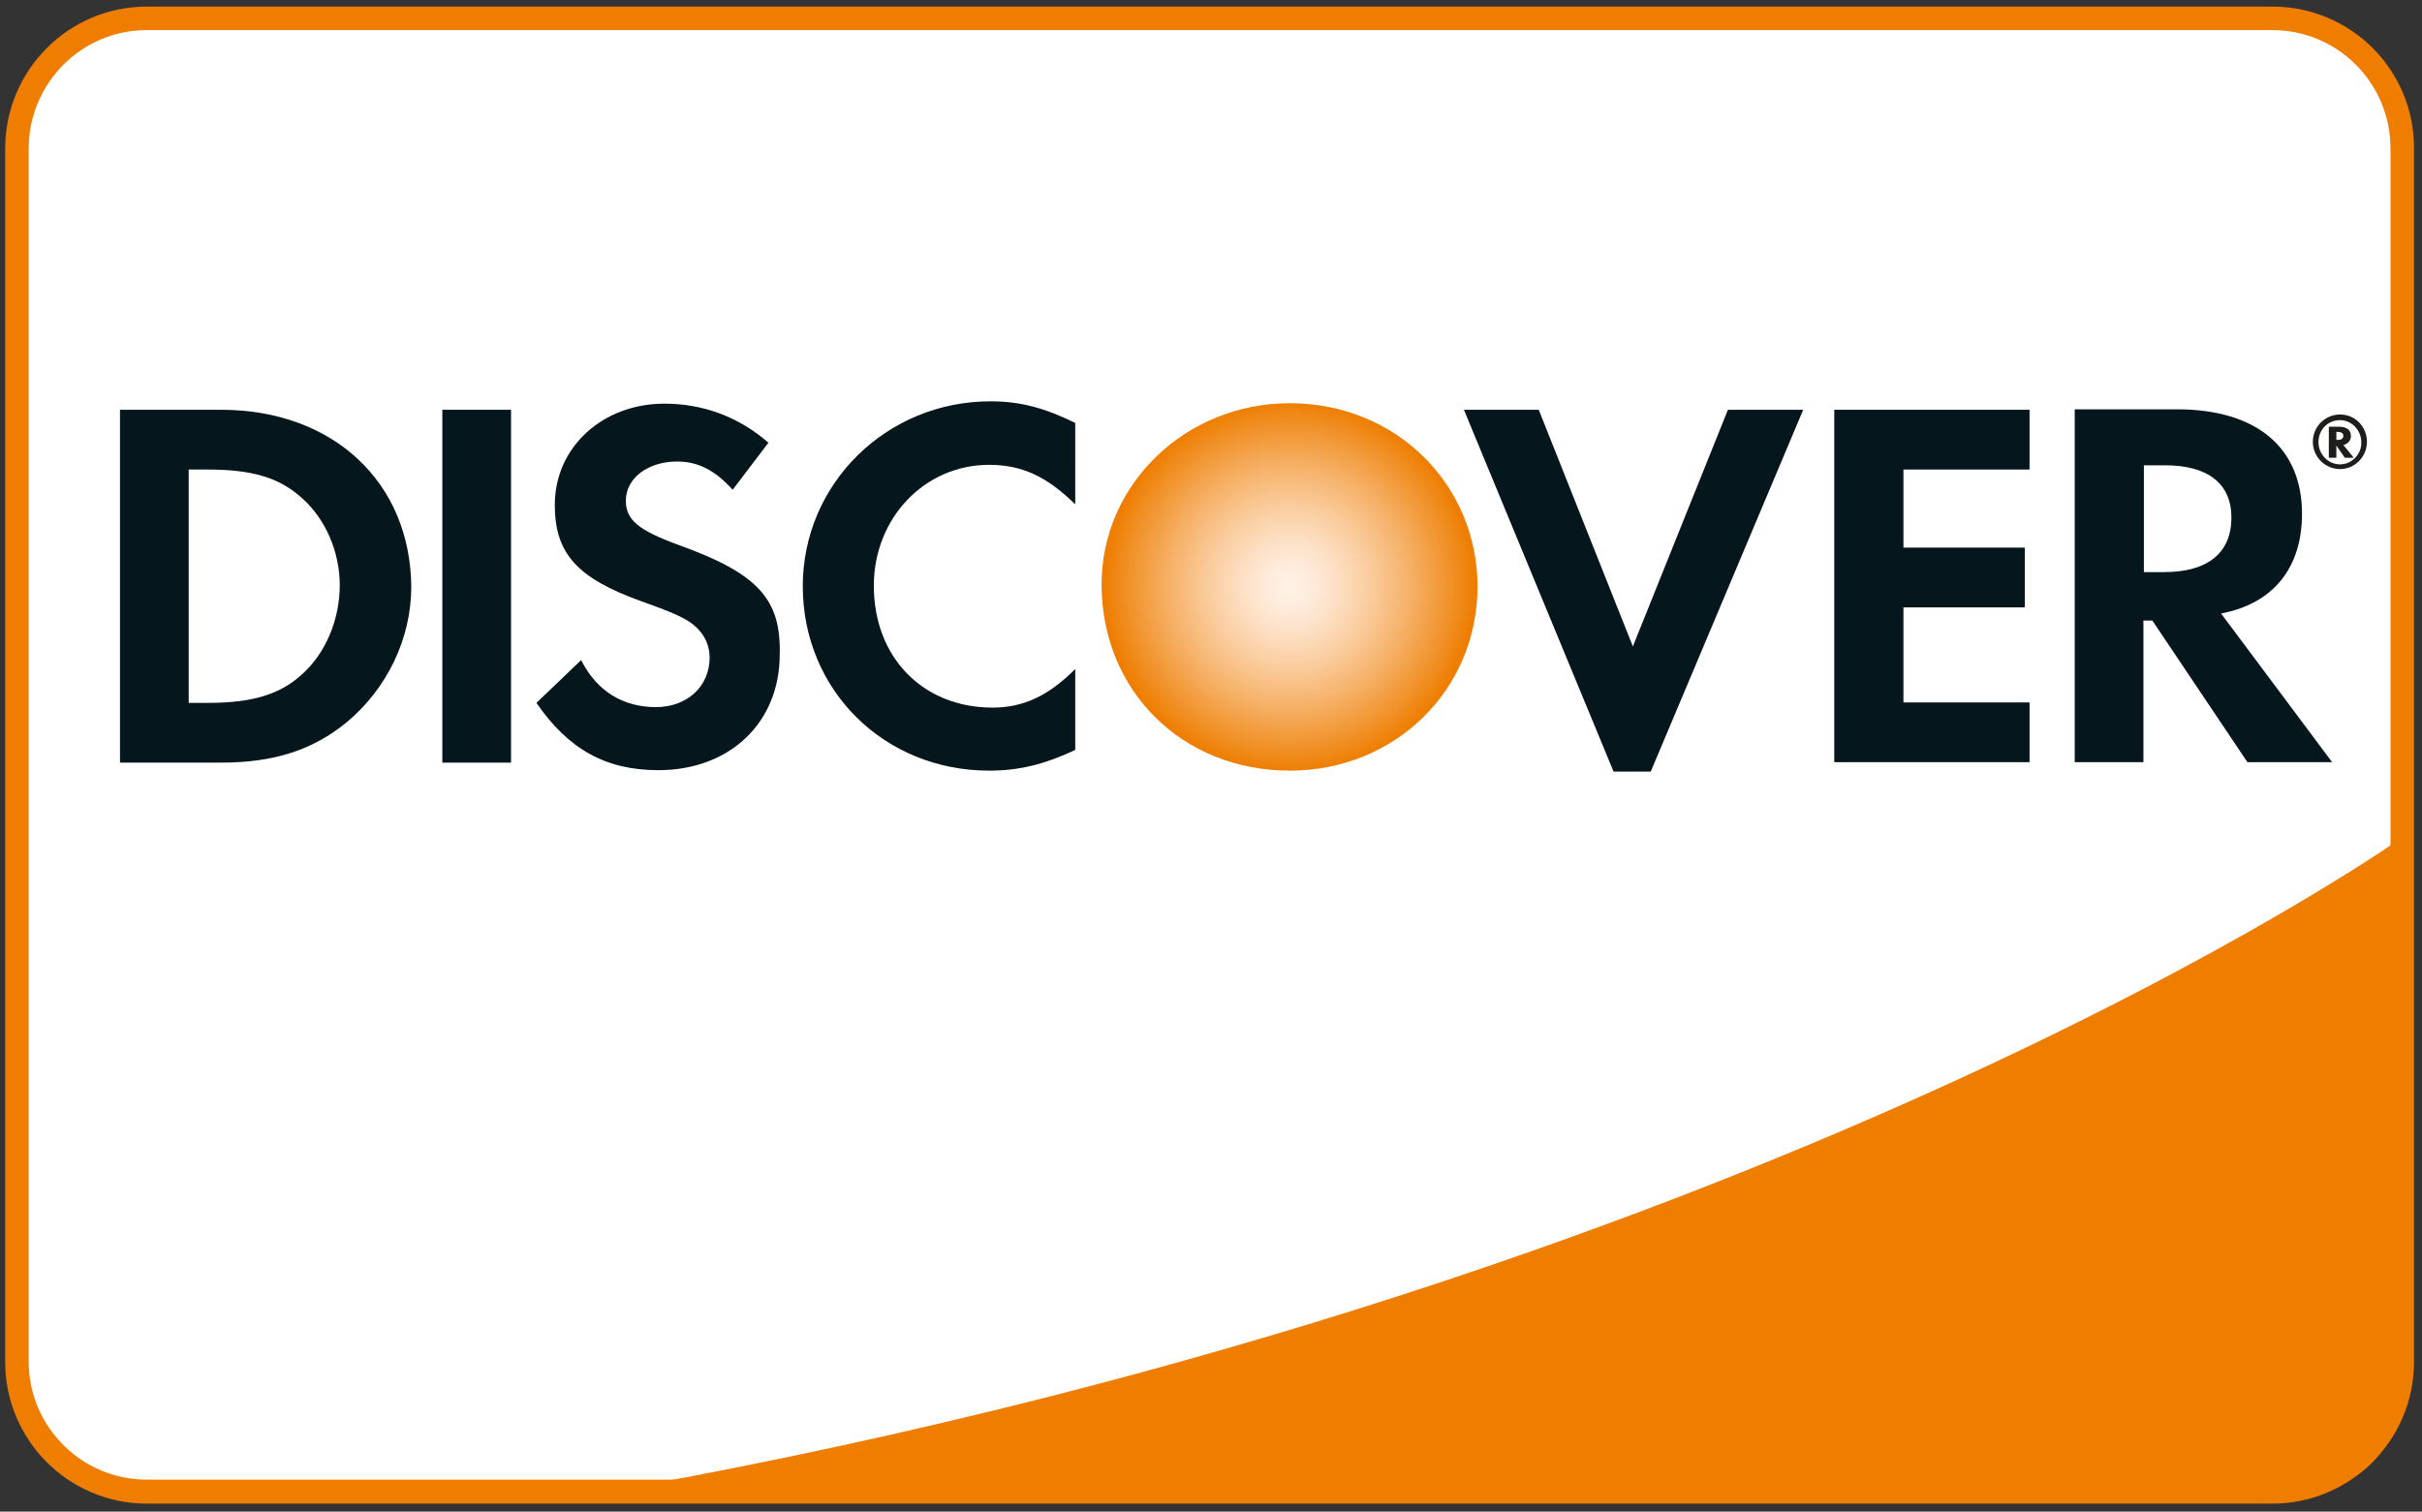
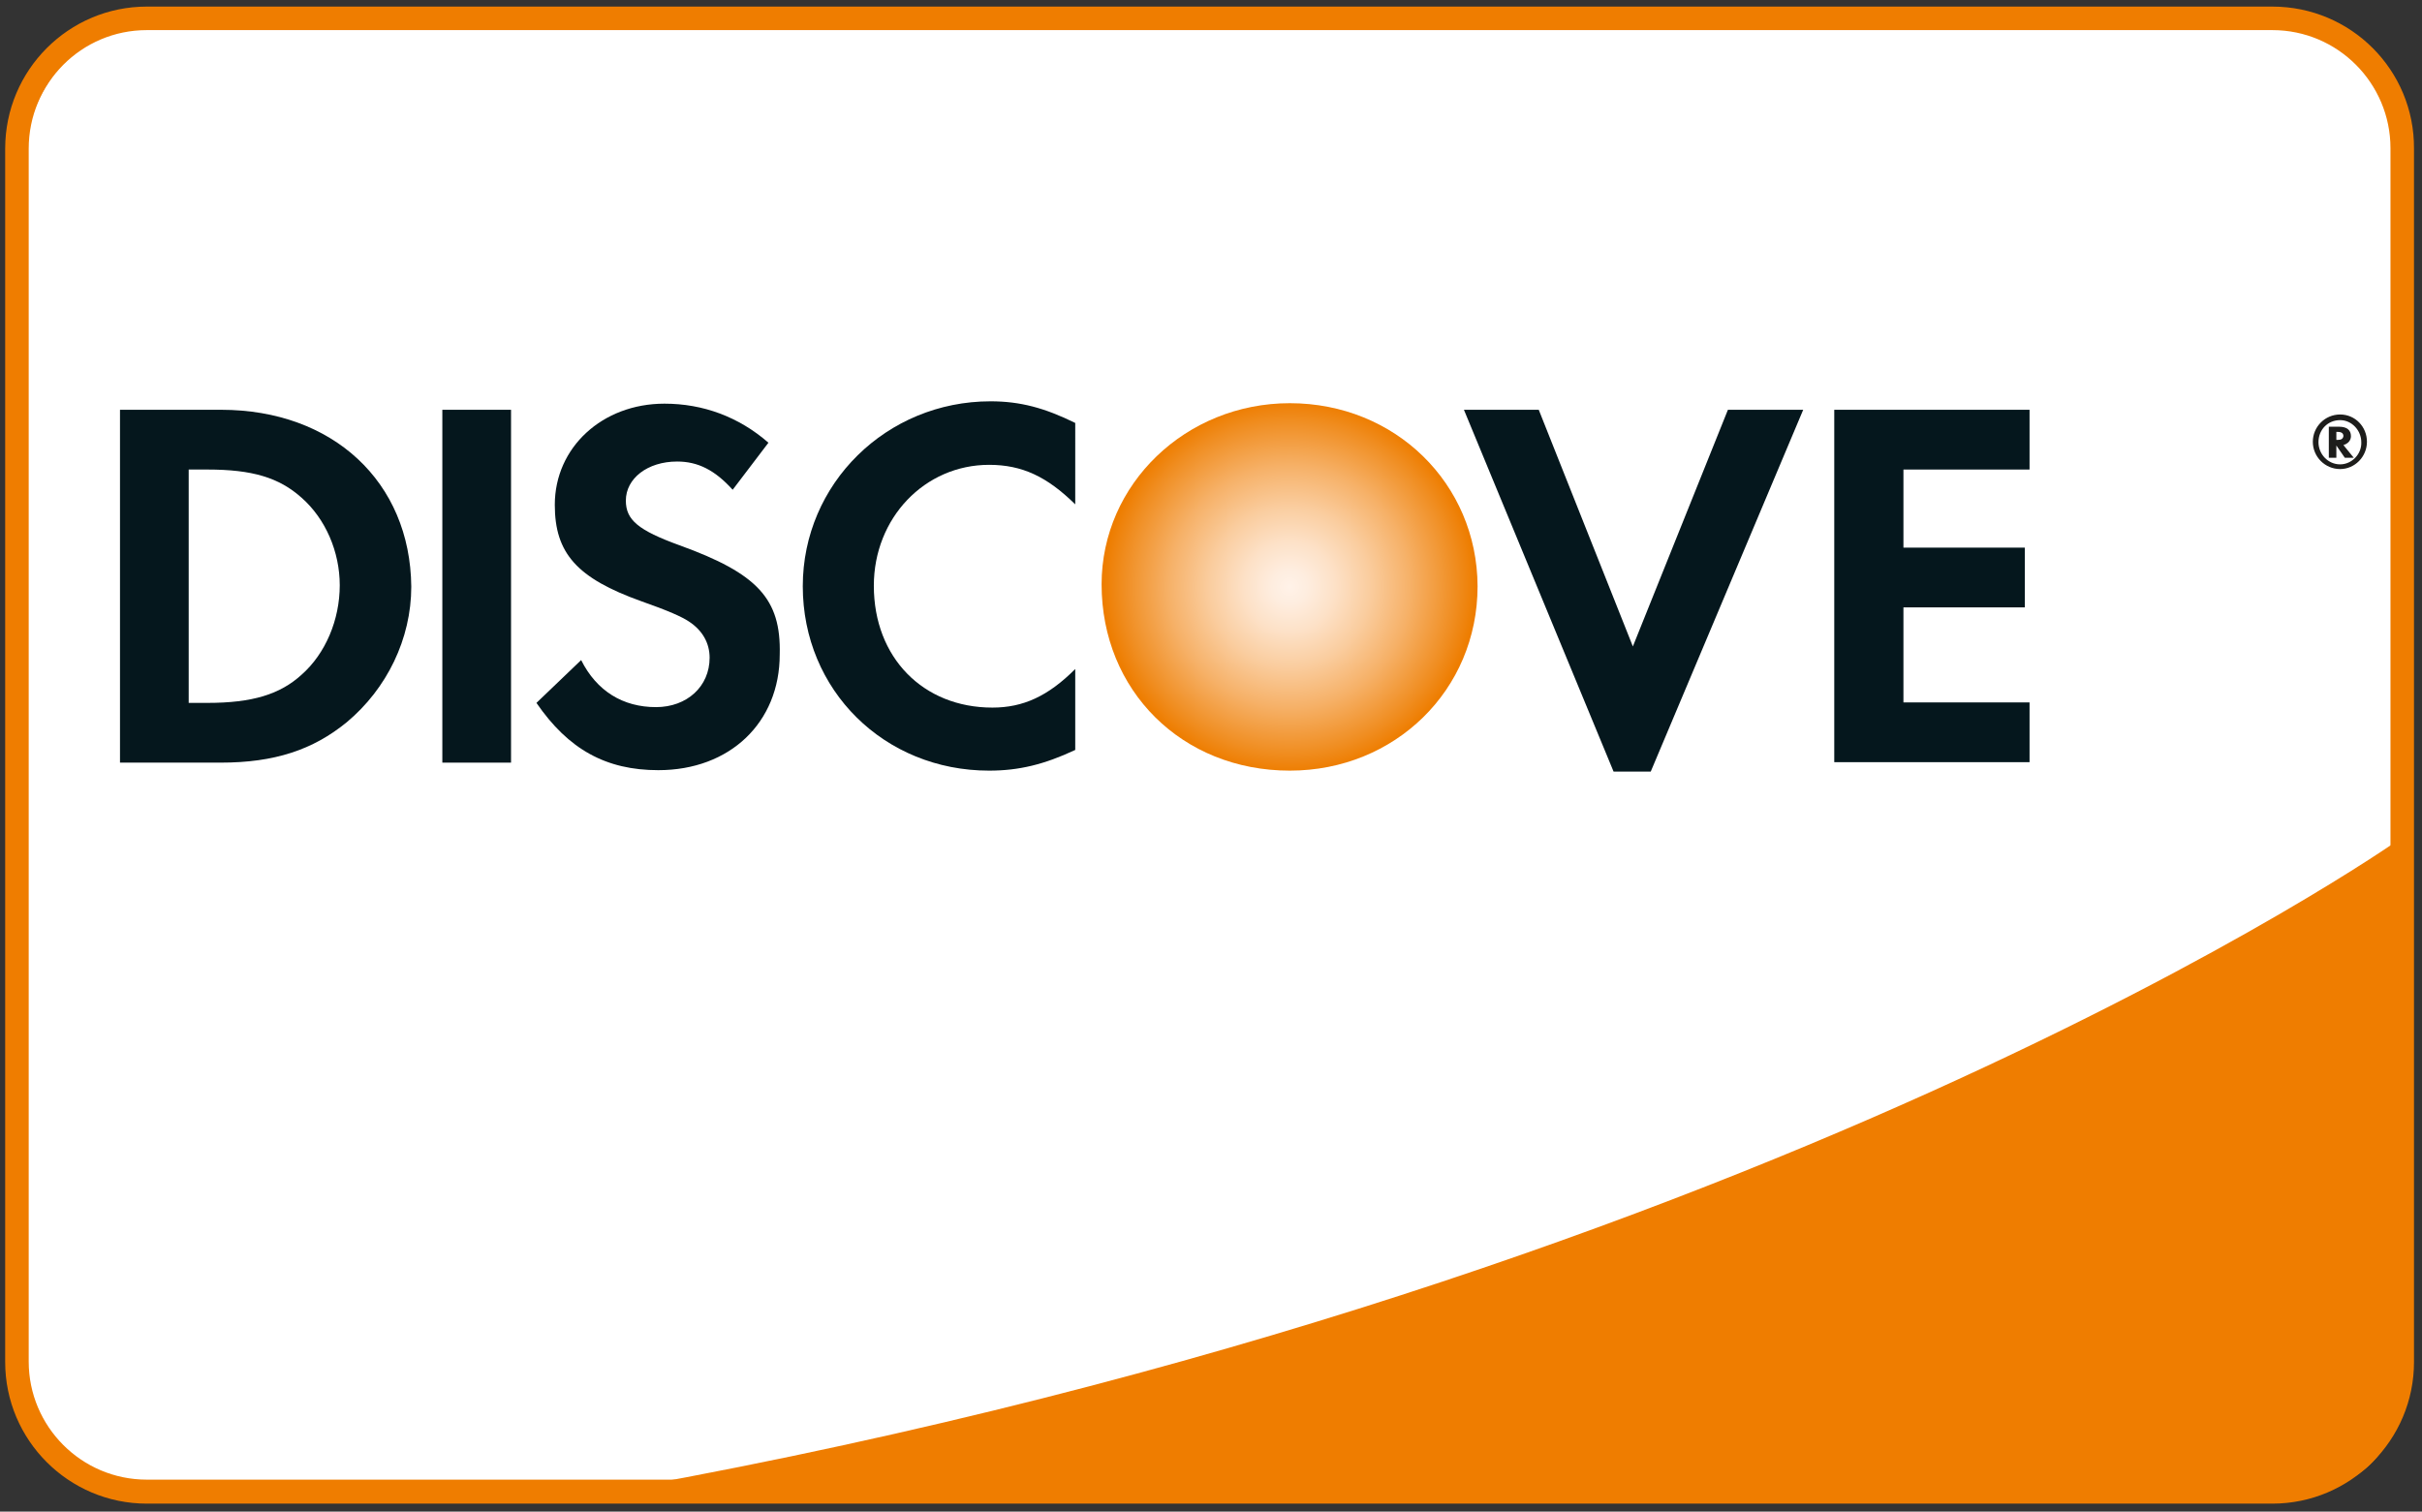
<svg xmlns="http://www.w3.org/2000/svg" version="1.1" id="Layer_1" x="0px" y="0px" width="514.7px" height="321.3px" viewBox="0 0 514.7 321.3" style="enable-background:new 0 0 514.7 321.3;" xml:space="preserve">
  <rect x="0" y="0" width="514.7" height="321.3" fill="#333333" stroke="none" />
  <style type="text/css">
	.st0{fill:#FFFFFF;}
	.st1{fill:#EF7D00;}
	.st2{fill:#E12723;}
	.st3{fill:url(#SVGID_1_);}
	.st4{fill:#05171D;}
	.st5{fill:#1D1D1B;}
	.st6{display:none;fill:#1D1D1B;}
</style>
  <g>
    <g>
      <path id="white_rounded_background" class="st0" d="M479.1,4.1H35C18.7,4.1,5.4,17.4,5.4,33.8v253.6C5.4,303.7,18.7,317,35,317    h444.1c16.3,0,29.6-13.3,29.6-29.6V33.8C508.8,17.4,495.5,4.1,479.1,4.1L479.1,4.1z" />
      <path class="st1" d="M482.9,6.4c13.9,0,25.1,11.3,25.1,25.1v257.9c0,13.9-11.3,25.1-25.1,25.1H31.2c-13.9,0-25.1-11.3-25.1-25.1    V31.6c0-13.9,11.2-25.2,25.1-25.2L482.9,6.4 M482.9,1.4H31.2C14.6,1.4,1.1,14.9,1.1,31.6v257.9c0,16.6,13.5,30.1,30.1,30.1h451.7    c16.6,0,30.1-13.5,30.1-30.1V31.6C513.1,14.9,499.6,1.4,482.9,1.4L482.9,1.4z" />
    </g>
    <g>
      <path class="st1" d="M509.6,300.3V178.6c0,0-136.6,96.4-386.9,139.6h359.6C497.6,317.7,506.6,312.7,509.6,300.3z" />
-       <path class="st2" d="M461.6,278.6" />
      <radialGradient id="SVGID_1_" cx="267.623" cy="-747.832" r="39.508" gradientTransform="matrix(1 0 0 1 6.416 872.539)" gradientUnits="userSpaceOnUse">
        <stop offset="5.600000e-03" style="stop-color:#FFF2E8" />
        <stop offset="9.610000e-02" style="stop-color:#FEEDDF" />
        <stop offset="0.244" style="stop-color:#FDE1C7" />
        <stop offset="0.43" style="stop-color:#FACD9F" />
        <stop offset="0.648" style="stop-color:#F6B168" />
        <stop offset="0.89" style="stop-color:#F08E22" />
        <stop offset="1" style="stop-color:#EE7D00" />
      </radialGradient>
      <path class="st3" d="M274.1,85.7c-22.1,0-40,17.2-40,38.5c0,22.6,17.1,39.6,40,39.6c22.3,0,39.9-17.1,39.9-39.2    C313.9,102.8,296.5,85.7,274.1,85.7z" />
      <path class="st4" d="M47,87.1H25.5v75h21.4c11.4,0,19.6-2.7,26.8-8.6c8.5-7.1,13.7-17.7,13.7-28.8C87.2,102.4,70.7,87.1,47,87.1z     M64.1,143.4c-4.6,4.2-10.5,6-20,6h-4V99.8h4c9.5,0,15.2,1.7,20,6c5.1,4.5,8.1,11.5,8.1,18.6C72.2,131.7,69.2,138.9,64.1,143.4z" />
      <rect x="94" y="87.1" class="st4" width="14.6" height="75" />
      <path class="st4" d="M144.4,115.9c-8.8-3.2-11.4-5.4-11.4-9.5c0-4.7,4.6-8.3,10.9-8.3c4.4,0,8,1.8,11.8,6l7.6-10    c-6.3-5.5-13.9-8.3-22.1-8.3c-13.2,0-23.3,9.3-23.3,21.5c0,10.3,4.7,15.6,18.4,20.5c5.7,2,8.6,3.3,10.1,4.3    c2.9,1.9,4.4,4.6,4.4,7.7c0,6.1-4.8,10.5-11.4,10.5c-7,0-12.6-3.4-15.9-10l-9.5,9.1c6.8,9.9,14.8,14.3,25.9,14.3    c15.2,0,25.8-10.1,25.8-24.6C166,127.3,161,121.9,144.4,115.9z" />
      <path class="st4" d="M170.6,124.6c0,22.1,17.3,39.2,39.6,39.2c6.3,0,11.7-1.3,18.3-4.4v-17.2c-5.8,5.8-11.1,8.2-17.6,8.2    c-14.7,0-25.2-10.6-25.2-25.9c0-14.4,10.8-25.7,24.5-25.7c7,0,12.3,2.5,18.3,8.4V89.9c-6.5-3.2-11.7-4.6-18-4.6    C188.4,85.3,170.6,102.8,170.6,124.6z" />
      <polygon class="st4" points="347,137.4 327,87.1 311.1,87.1 342.9,164 350.8,164 383.2,87.1 367.2,87.1   " />
      <polygon class="st4" points="389.8,162 431.3,162 431.3,149.3 404.5,149.3 404.5,129.1 430.3,129.1 430.3,116.4 404.5,116.4     404.5,99.8 431.3,99.8 431.3,87.1 389.8,87.1   " />
-       <path class="st4" d="M489.2,109.2c0-14.1-9.7-22.2-26.6-22.2h-21.7v75h14.6v-30.1h1.9l20.2,30.1h18L472,130.4    C483.1,128.3,489.2,120.7,489.2,109.2z M459.9,121.6h-4.3V98.9h4.5c9.1,0,14.1,3.9,14.1,11.1C474.2,117.5,469.2,121.6,459.9,121.6    z" />
      <path class="st5" d="M499.6,92.7c0-1.3-0.9-2-2.5-2h-2.2v6.6h1.6v-2.6l1.8,2.6h1.9l-2.2-2.7C499,94.3,499.6,93.6,499.6,92.7z     M496.8,93.5h-0.3v-1.7h0.3c0.8,0,1.2,0.3,1.2,0.9C497.9,93.3,497.5,93.5,496.8,93.5z" />
      <path class="st5" d="M497.3,88.1c-3.2,0-5.8,2.6-5.8,5.8c0,3.2,2.6,5.8,5.8,5.8c3.1,0,5.7-2.6,5.7-5.8    C503,90.7,500.5,88.1,497.3,88.1z M497.3,98.7c-2.6,0-4.6-2.2-4.6-4.7c0-2.7,2-4.7,4.6-4.7c2.5,0,4.5,2.2,4.5,4.7    C501.9,96.5,499.8,98.7,497.3,98.7z" />
      <path class="st6" d="M164.2,170.8l18.2,19.1v-18.1h2.6v24.4l-18.2-19v18h-2.6V170.8z" />
-       <path class="st6" d="M163.9,170.8v24.6h3.1c0,0,0-16.5,0-17.6c0.8,0.8,18.2,19,18.2,19v-25.2h-3.1c0,0,0,16.6,0,17.7    c-0.8-0.8-18.2-19.1-18.2-19.1V170.8L163.9,170.8z M164.4,171.4c0.8,0.8,18.2,19.1,18.2,19.1s0-18,0-18.4c0.3,0,1.7,0,2.1,0    c0,0.5,0,22.4,0,23.5c-0.8-0.8-18.2-19-18.2-19s0,17.9,0,18.3c-0.4,0-1.8,0-2.1,0C164.4,194.4,164.4,172.5,164.4,171.4z" />
      <path class="st6" d="M197.6,171.8h12.1v2.4h-9.5v6.9h9.2v2.4h-9.2v9.2h9.5v2.4h-12.1V171.8z" />
-       <path class="st6" d="M209.7,171.5h-12.4v23.8h12.6v-2.9c0,0-9,0-9.5,0c0-0.5,0-8.2,0-8.7c0.5,0,9.2,0,9.2,0v-2.9c0,0-8.8,0-9.2,0    c0-0.5,0-6,0-6.4c0.5,0,9.5,0,9.5,0v-2.9L209.7,171.5L209.7,171.5z M209.4,172c0,0.3,0,1.6,0,1.9c-0.5,0-9.5,0-9.5,0v7.4    c0,0,8.8,0,9.2,0c0,0.3,0,1.6,0,1.9c-0.5,0-9.2,0-9.2,0v9.6c0,0,9,0,9.5,0c0,0.4,0,1.6,0,1.9c-0.5,0-11.1,0-11.6,0    c0-0.5,0-22.4,0-22.9C198.3,172,209,172,209.4,172z" />
      <path class="st6" d="M228,195.1h-2.6v-20.9h-5.6v-2.4h13.9v2.4H228V195.1L228,195.1z" />
-       <path class="st6" d="M233.7,171.5h-14.2v2.9c0,0,5.2,0,5.6,0c0,0.5,0,20.9,0,20.9h3.1c0,0,0-20.4,0-20.9c0.4,0,5.7,0,5.7,0v-2.9    H233.7z M233.5,172c0,0.3,0,1.6,0,1.9c-0.4,0-5.7,0-5.7,0s0,20.4,0,20.9c-0.4,0-1.7,0-2.1,0c0-0.5,0-20.9,0-20.9s-5.2,0-5.6,0    c0-0.3,0-1.6,0-1.9C220.5,172,233,172,233.5,172z" />
+       <path class="st6" d="M233.7,171.5h-14.2v2.9c0,0,5.2,0,5.6,0h3.1c0,0,0-20.4,0-20.9c0.4,0,5.7,0,5.7,0v-2.9    H233.7z M233.5,172c0,0.3,0,1.6,0,1.9c-0.4,0-5.7,0-5.7,0s0,20.4,0,20.9c-0.4,0-1.7,0-2.1,0c0-0.5,0-20.9,0-20.9s-5.2,0-5.6,0    c0-0.3,0-1.6,0-1.9C220.5,172,233,172,233.5,172z" />
      <path class="st6" d="M251.1,189.2l7.6-18.7l7.5,18.7l6.1-17.5h2.8l-9,24.5l-7.5-18.8l-7.6,18.8l-8.9-24.5h2.8L251.1,189.2z" />
      <path class="st6" d="M258.4,170.5c0,0-6.9,17-7.3,18.1c-0.4-1.1-6-17-6-17h-3.3l9.3,25.5c0,0,7.1-17.8,7.6-18.8    c0.4,1.1,7.6,18.8,7.6,18.8l9.3-25.5h-3.3c0,0-5.6,15.9-6,17c-0.5-1.1-7.5-18.6-7.5-18.6L258.4,170.5z M251.3,189.3    c0,0,6.9-17.1,7.3-18.1c0.4,1,7.6,18.7,7.6,18.7s6.2-17.6,6.3-17.9c0.3,0,1.8,0,2.3,0c-0.2,0.6-8.2,22.5-8.6,23.6    c-0.4-1.1-7.5-18.8-7.5-18.8s-7.1,17.6-7.5,18.8c-0.4-1.1-8.4-23-8.6-23.6c0.5,0,2,0,2.3,0c0.1,0.3,6.3,17.9,6.3,17.9L251.3,189.3    z" />
      <path class="st6" d="M308.7,183.4c0,6.7-5.5,12-12.2,12s-12.2-5.3-12.2-12s5.5-12.1,12.2-12.1    C303.2,171.4,308.7,176.8,308.7,183.4z M287,183.4c0,5.3,4.3,9.6,9.6,9.6c5.3,0,9.6-4.4,9.6-9.6c0-5.3-4.2-9.7-9.6-9.7    C291.2,173.8,287,178.1,287,183.4z" />
      <path class="st6" d="M284.2,183.4c0,6.8,5.6,12.3,12.4,12.3s12.4-5.5,12.4-12.3s-5.6-12.3-12.4-12.3    C289.7,171.1,284.2,176.6,284.2,183.4z M284.6,183.4c0-6.5,5.3-11.8,11.9-11.8s11.9,5.3,11.9,11.8s-5.4,11.8-11.9,11.8    S284.6,189.9,284.6,183.4z" />
      <path class="st6" d="M286.8,183.4c0,5.5,4.4,9.9,9.8,9.9s9.8-4.4,9.8-9.9s-4.4-9.9-9.8-9.9S286.8,178,286.8,183.4z M287.2,183.4    c0-5.2,4.2-9.4,9.3-9.4s9.3,4.2,9.3,9.4s-4.2,9.4-9.3,9.4S287.2,188.6,287.2,183.4z" />
      <path class="st6" d="M322.6,195.1H320v-23.3h3.4c4.4,0,8.5,1.2,8.5,6.4c0,3.6-2.2,6.1-5.8,6.4l7.4,10.5h-3.2l-7-10.2h-0.7    L322.6,195.1L322.6,195.1z M322.6,182.5h0.8c2.9,0,5.9-0.6,5.9-4.2c0-3.8-2.8-4.2-5.9-4.2h-0.8V182.5L322.6,182.5z" />
      <path class="st6" d="M320,171.5h-0.2v23.8h3.1c0,0,0-9.8,0-10.2c0.2,0,0.4,0,0.4,0l0,0c0,0.2,6.9,10.1,6.9,10.1l3.4,0.1h0.5    c0,0-7.1-10-7.5-10.6c3.4-0.5,5.7-3,5.7-6.6c0-4.5-2.9-6.7-8.8-6.7L320,171.5L320,171.5z M323.4,172c5.6,0,8.3,2,8.3,6.2    c0,3.5-2.2,5.9-5.6,6.2h-0.4c0,0,6.9,9.7,7.4,10.4c-0.7,0-2.7,0-2.7,0l0,0c0-0.2-6.9-10.1-6.9-10.1l-0.8-0.1h-0.4    c0,0,0,9.8,0,10.2c-0.4,0-1.8,0-2.1,0c0-0.5,0-22.4,0-22.9C320.7,172,323.4,172,323.4,172z" />
      <path class="st6" d="M322.6,173.9h-0.3v8.9h1.1c2.9,0,6.2-0.5,6.2-4.4c0-4.1-3.2-4.5-6.2-4.5H322.6z M323.4,174.4    c3,0,5.7,0.3,5.7,4c0,3.5-2.9,3.9-5.7,3.9c0,0-0.3,0-0.6,0c0-0.4,0-7.4,0-7.9C323.1,174.4,323.4,174.4,323.4,174.4z" />
      <path class="st6" d="M357,171.8h3.5l-11,10.9l11.3,12.5h-3.5l-9.6-10.7l-0.7,0.6v10.1h-2.6v-23.3h2.6v10L357,171.8z" />
      <path class="st6" d="M360.5,171.5h-3.6c0,0-8.8,8.9-9.6,9.7c0-1.1,0-9.7,0-9.7h-3v23.8h3.1c0,0,0-10.2,0-10.3c0,0,0.2-0.2,0.4-0.3    c0.3,0.4,9.4,10.5,9.4,10.5l3.8,0.1h0.6c0,0-11.2-12.4-11.6-12.7c0.3-0.3,11.2-11.1,11.2-11.1H360.5L360.5,171.5z M359.9,172    c-0.8,0.8-10.7,10.6-10.7,10.6s10.4,11.5,11.1,12.2c-0.8,0-3,0-3,0l0,0c0-0.1-9.4-10.6-9.4-10.6l-0.2-0.2l-0.8,0.8    c0,0-0.1,9.5-0.1,10c-0.4,0-1.8,0-2.1,0c0-0.5,0-22.4,0-22.9c0.3,0,1.7,0,2.1,0c0,0.5,0,10.4,0,10.4s10.1-10.2,10.3-10.4    C357.3,172,359.1,172,359.9,172z" />
    </g>
  </g>
</svg>